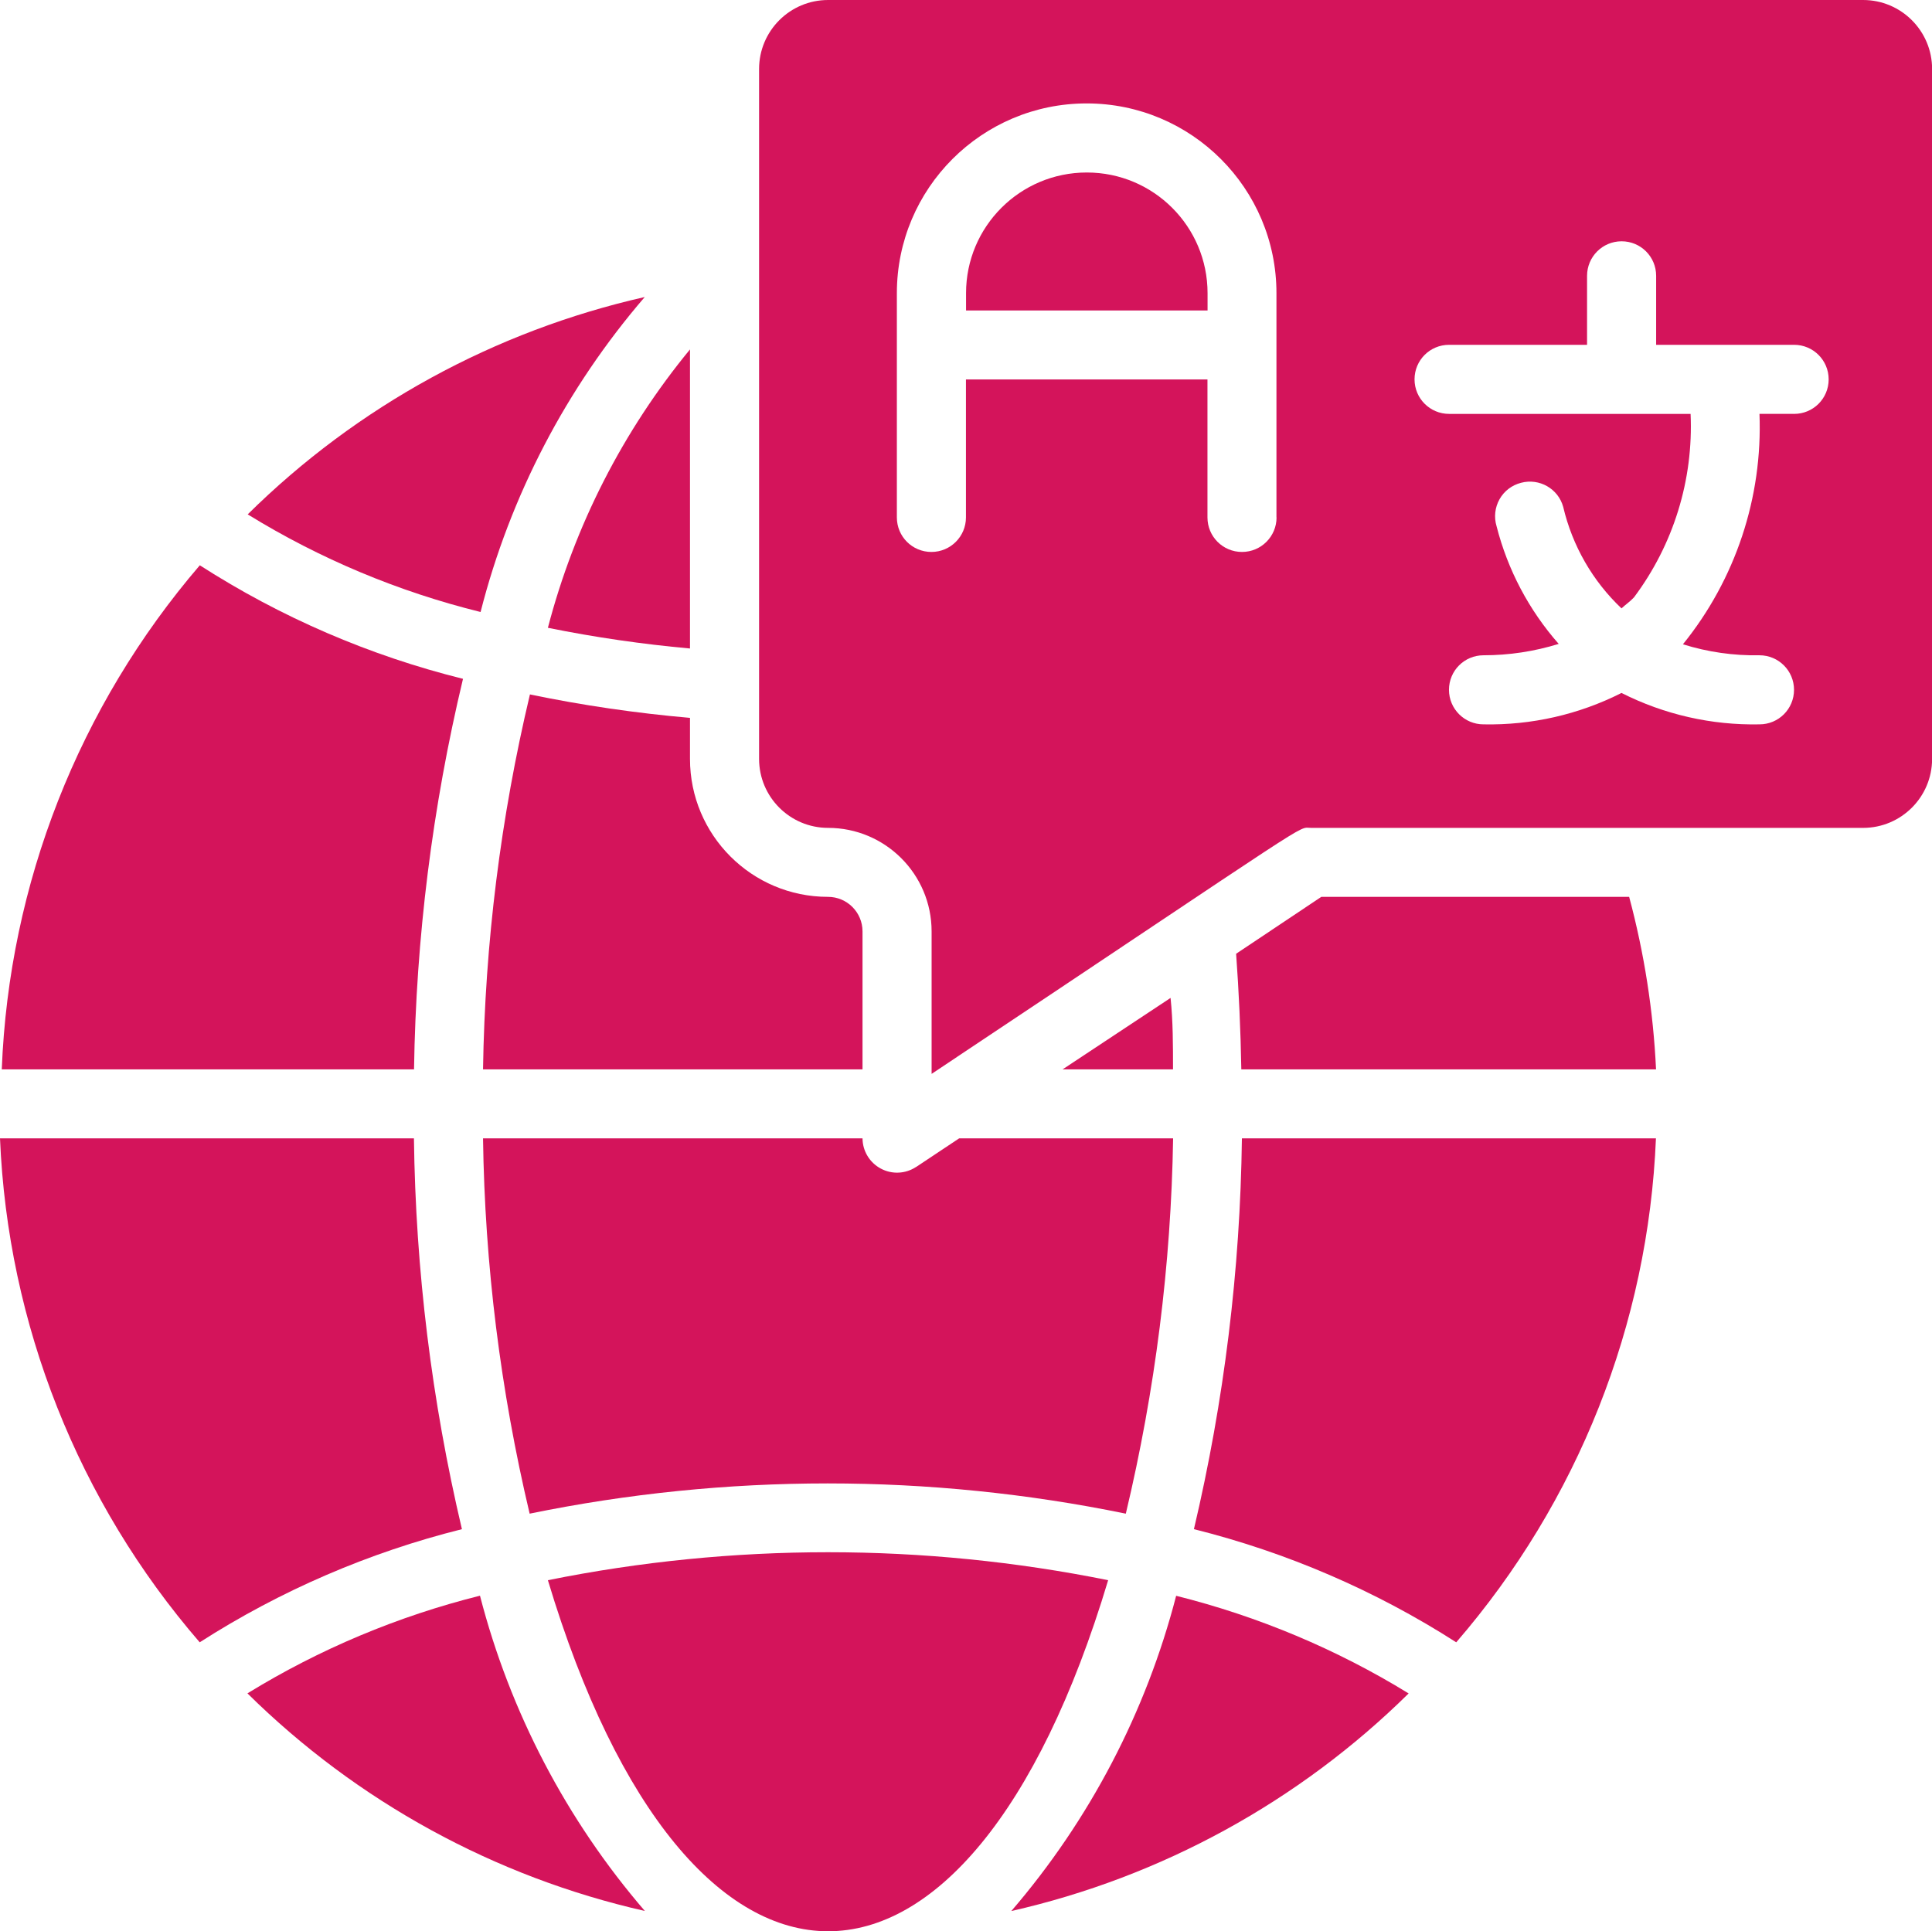
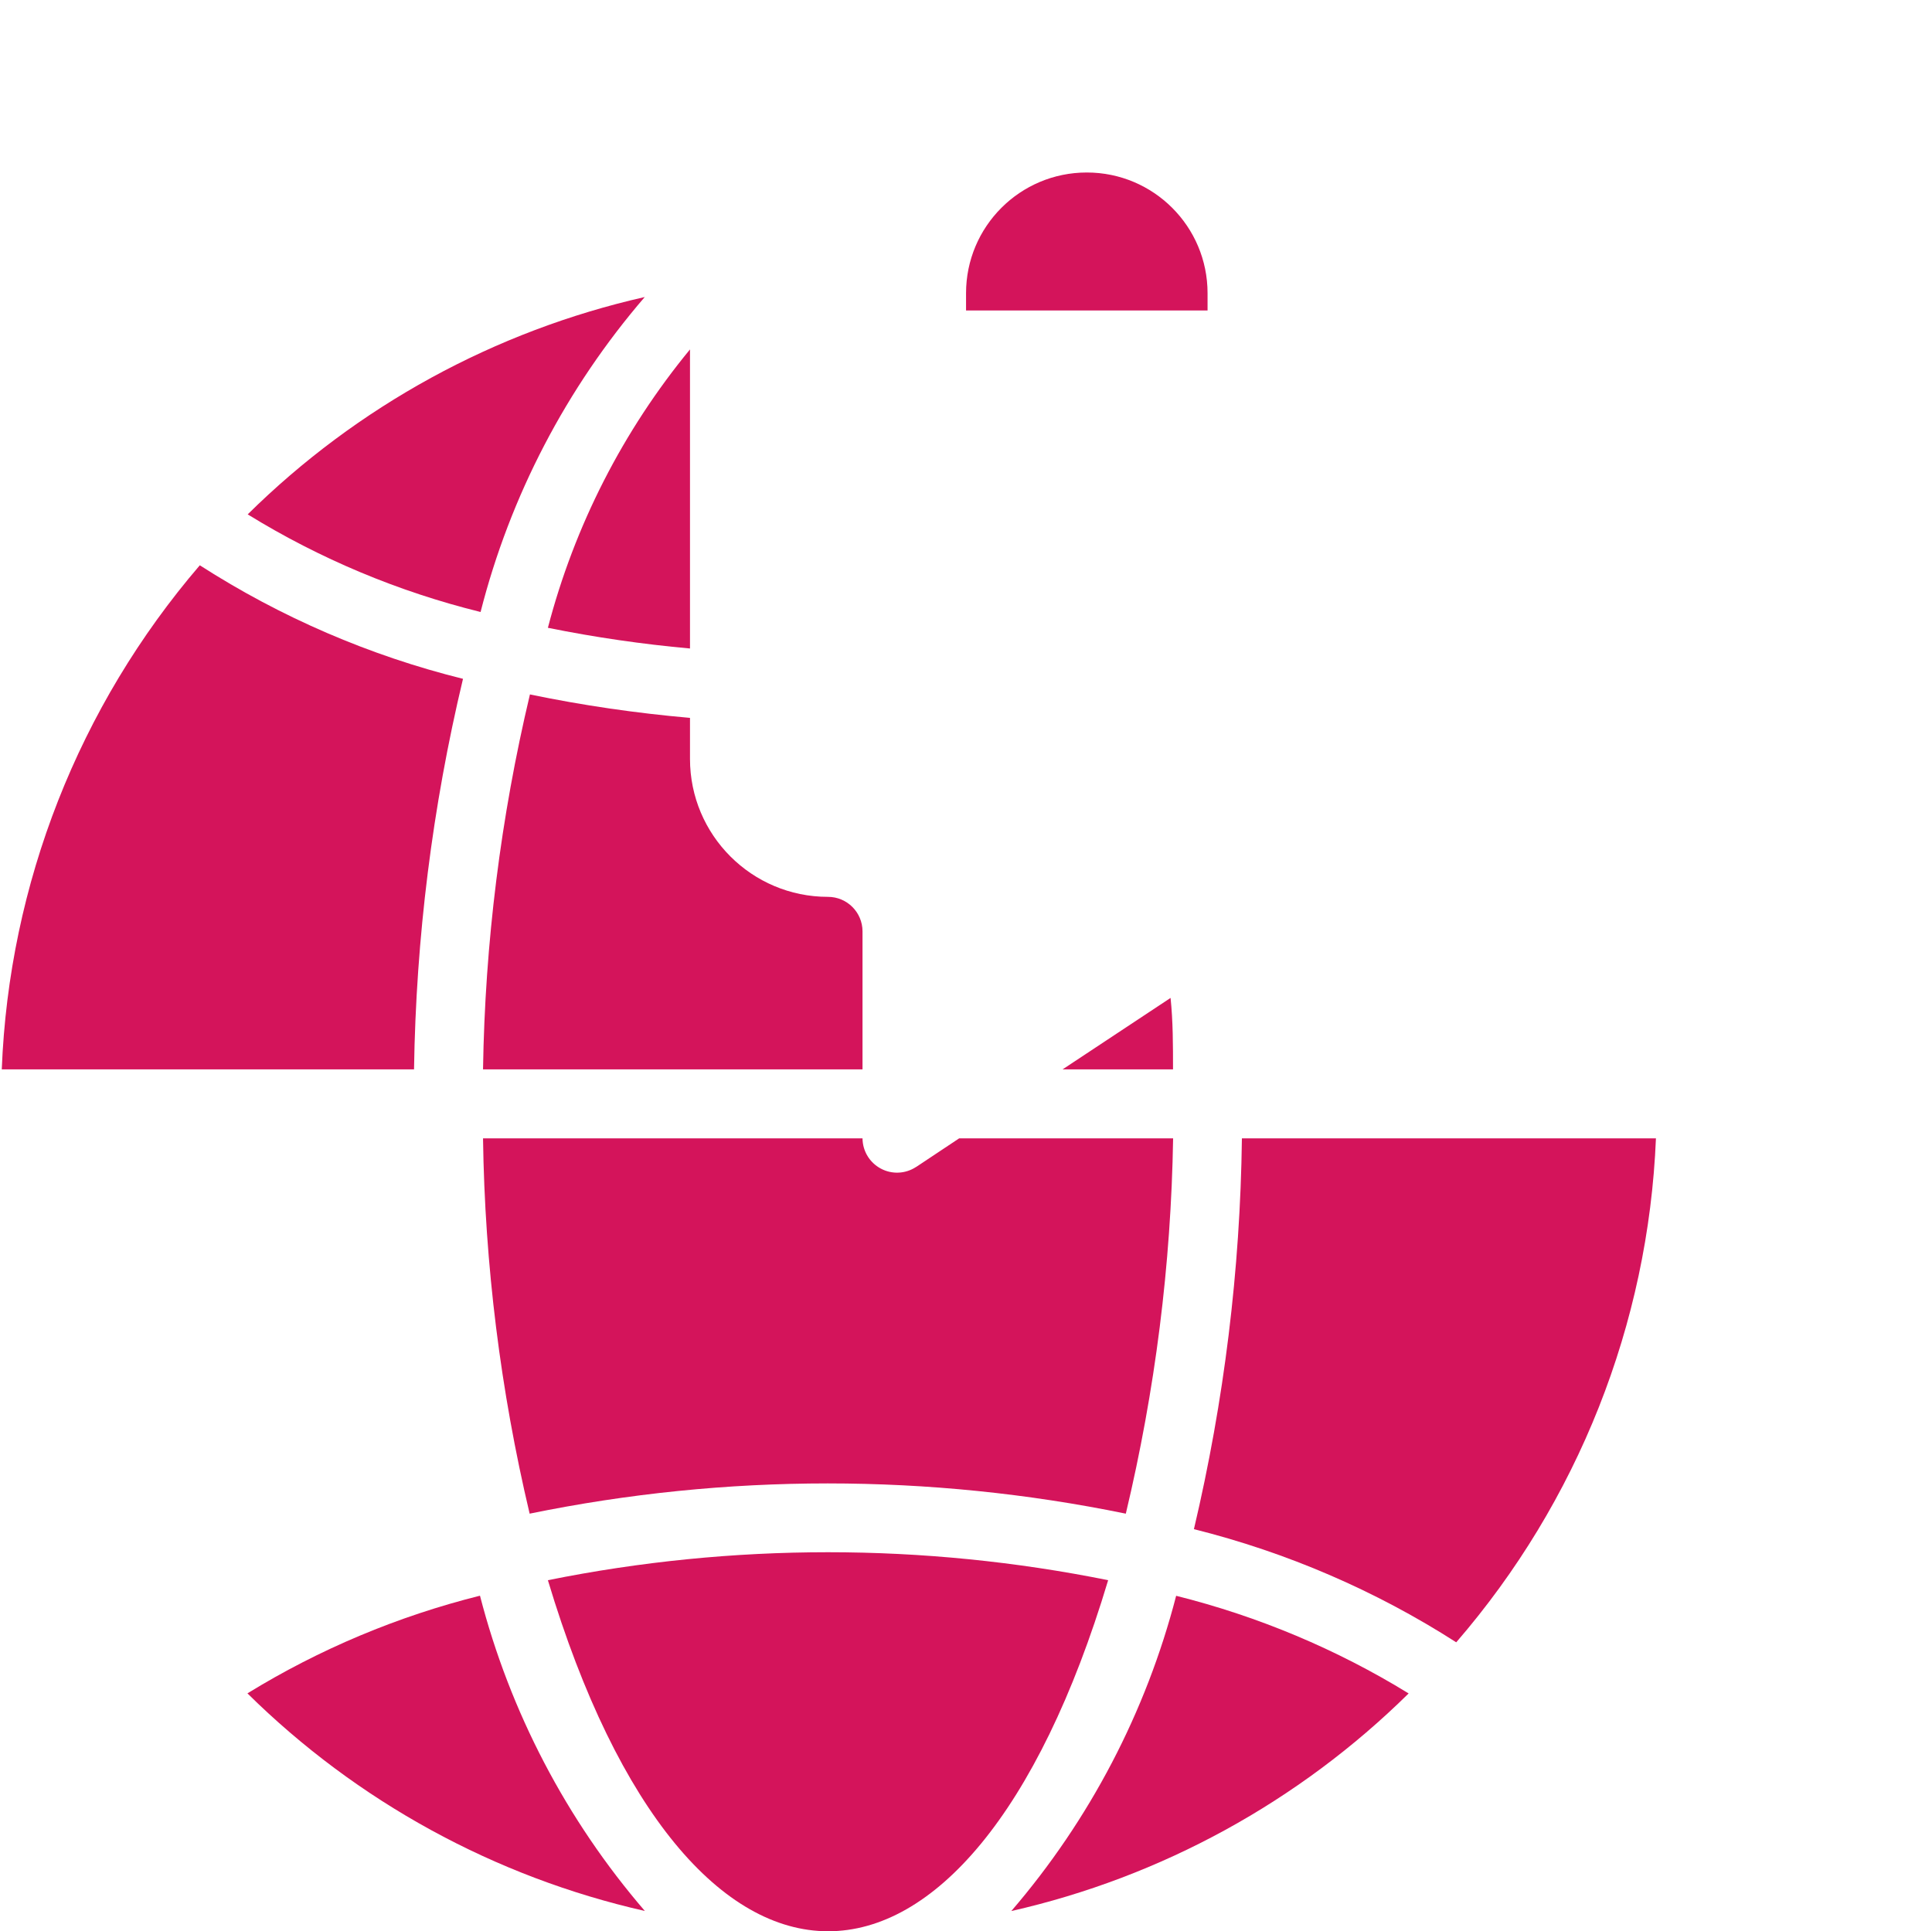
<svg xmlns="http://www.w3.org/2000/svg" viewBox="0 0 196.87 196.82" data-name="Layer 2" id="Layer_2">
  <defs>
    <style>
      .cls-1 {
        fill: #d4145b;
      }
    </style>
  </defs>
  <g data-name="Layer 1" id="Layer_1-2">
    <g data-name="002---Global-Language" id="_002---Global-Language">
      <path d="m25.21,172.57c11.17,11.03,25.19,18.71,40.5,22.18-7.99-9.28-13.74-20.28-16.8-32.13-8.36,2.09-16.35,5.44-23.69,9.95h0Z" class="cls-1" id="Shape" />
      <path d="m47.18,69.18c-9.51-2.36-18.57-6.27-26.82-11.57C8.03,71.98.92,90.07.18,108.98h42.01c.2-13.41,1.87-26.75,4.99-39.8Z" class="cls-1" data-name="Shape" id="Shape-2" />
-       <path d="m42.19,116.01H0c.79,18.93,7.96,37.03,20.35,51.36,8.22-5.27,17.24-9.16,26.72-11.53-3.08-13.06-4.72-26.41-4.89-39.83Z" class="cls-1" data-name="Shape" id="Shape-3" />
      <path d="m70.31,66.09v-30.48c-6.83,8.3-11.77,17.98-14.48,28.37,4.79.97,9.62,1.67,14.48,2.11Z" class="cls-1" data-name="Shape" id="Shape-4" />
      <path d="m93.34,118.93c-1.08.71-2.46.77-3.59.16-1.14-.61-1.85-1.79-1.86-3.08h-38.67c.18,12.88,1.78,25.71,4.75,38.25,20.04-4.11,40.71-4.11,60.75,0,2.99-12.54,4.61-25.36,4.82-38.25h-21.8l-4.39,2.92Z" class="cls-1" data-name="Shape" id="Shape-5" />
      <path d="m84.37,91.4c-7.77,0-14.06-6.3-14.06-14.06v-4.18c-5.48-.48-10.93-1.27-16.31-2.39-2.98,12.53-4.58,25.34-4.78,38.21h38.67v-14.06c0-1.94-1.57-3.52-3.52-3.52Z" class="cls-1" data-name="Shape" id="Shape-6" />
      <path d="m108.28,108.98h11.25c0-2.46,0-4.89-.25-7.28l-11,7.28Z" class="cls-1" data-name="Shape" id="Shape-7" />
      <path d="m65.7,30.27c-15.29,3.46-29.31,11.13-40.46,22.15,7.35,4.53,15.35,7.88,23.73,9.95,3.02-11.85,8.75-22.83,16.73-32.1Z" class="cls-1" data-name="Shape" id="Shape-8" />
-       <path d="m166,91.4h-31.36l-8.68,5.8c.28,3.83.46,7.77.53,11.78h42.26c-.28-5.94-1.2-11.83-2.74-17.58h0Z" class="cls-1" data-name="Shape" id="Shape-9" />
      <path d="m110.74,17.58c-6.8,0-12.3,5.51-12.3,12.3v1.76h24.61v-1.76c0-6.8-5.51-12.3-12.3-12.3Z" class="cls-1" data-name="Shape" id="Shape-10" />
-       <path d="m189.84,0h-105.46c-3.88,0-7.03,3.15-7.03,7.03v70.31c0,3.88,3.15,7.03,7.03,7.03,5.82,0,10.55,4.72,10.55,10.55v14.52c40.11-26.72,37.16-25.07,38.67-25.07h56.25c3.88,0,7.03-3.15,7.03-7.03V7.03c0-3.88-3.15-7.03-7.03-7.03Zm-59.76,52.73c0,1.94-1.57,3.52-3.52,3.52s-3.52-1.57-3.52-3.52v-14.06h-24.61v14.06c0,1.94-1.57,3.52-3.52,3.52s-3.52-1.57-3.52-3.52v-22.85c0-10.68,8.66-19.34,19.34-19.34s19.34,8.66,19.34,19.34v22.85Zm52.73-10.55h-3.52c.33,8.51-2.44,16.86-7.8,23.48,2.52.79,5.16,1.17,7.8,1.12,1.94,0,3.52,1.57,3.52,3.52s-1.57,3.52-3.52,3.52c-4.88.1-9.71-1-14.06-3.2-4.35,2.2-9.18,3.3-14.06,3.2-1.94,0-3.52-1.57-3.52-3.52s1.57-3.52,3.52-3.52c2.6,0,5.18-.39,7.66-1.16-3.03-3.44-5.2-7.55-6.33-11.99-.28-.92-.17-1.91.3-2.75s1.26-1.44,2.2-1.68c1.86-.49,3.78.6,4.29,2.46.93,3.95,2.99,7.55,5.94,10.34.42-.39.88-.7,1.27-1.12,4.03-5.38,6.07-11.99,5.77-18.7h-24.61c-1.94,0-3.52-1.57-3.52-3.52s1.57-3.52,3.52-3.52h14.06v-7.03c0-1.94,1.57-3.52,3.52-3.52s3.52,1.57,3.52,3.52v7.03h14.06c1.94,0,3.52,1.57,3.52,3.52s-1.57,3.52-3.52,3.52h0Z" class="cls-1" data-name="Shape" id="Shape-11" />
      <path d="m55.83,161.04c14.31,47.67,42.78,47.74,57.09,0-18.84-3.8-38.25-3.8-57.09,0Z" class="cls-1" data-name="Shape" id="Shape-12" />
      <path d="m121.67,155.84c9.47,2.37,18.5,6.26,26.72,11.53,12.39-14.33,19.57-32.43,20.35-51.36h-42.19c-.17,13.42-1.81,26.77-4.89,39.83Z" class="cls-1" data-name="Shape" id="Shape-13" />
      <path d="m103.04,194.76c15.3-3.47,29.33-11.16,40.5-22.18-7.34-4.51-15.33-7.86-23.69-9.95-3.07,11.86-8.82,22.85-16.8,32.13h0Z" class="cls-1" data-name="Shape" id="Shape-14" />
    </g>
  </g>
</svg>